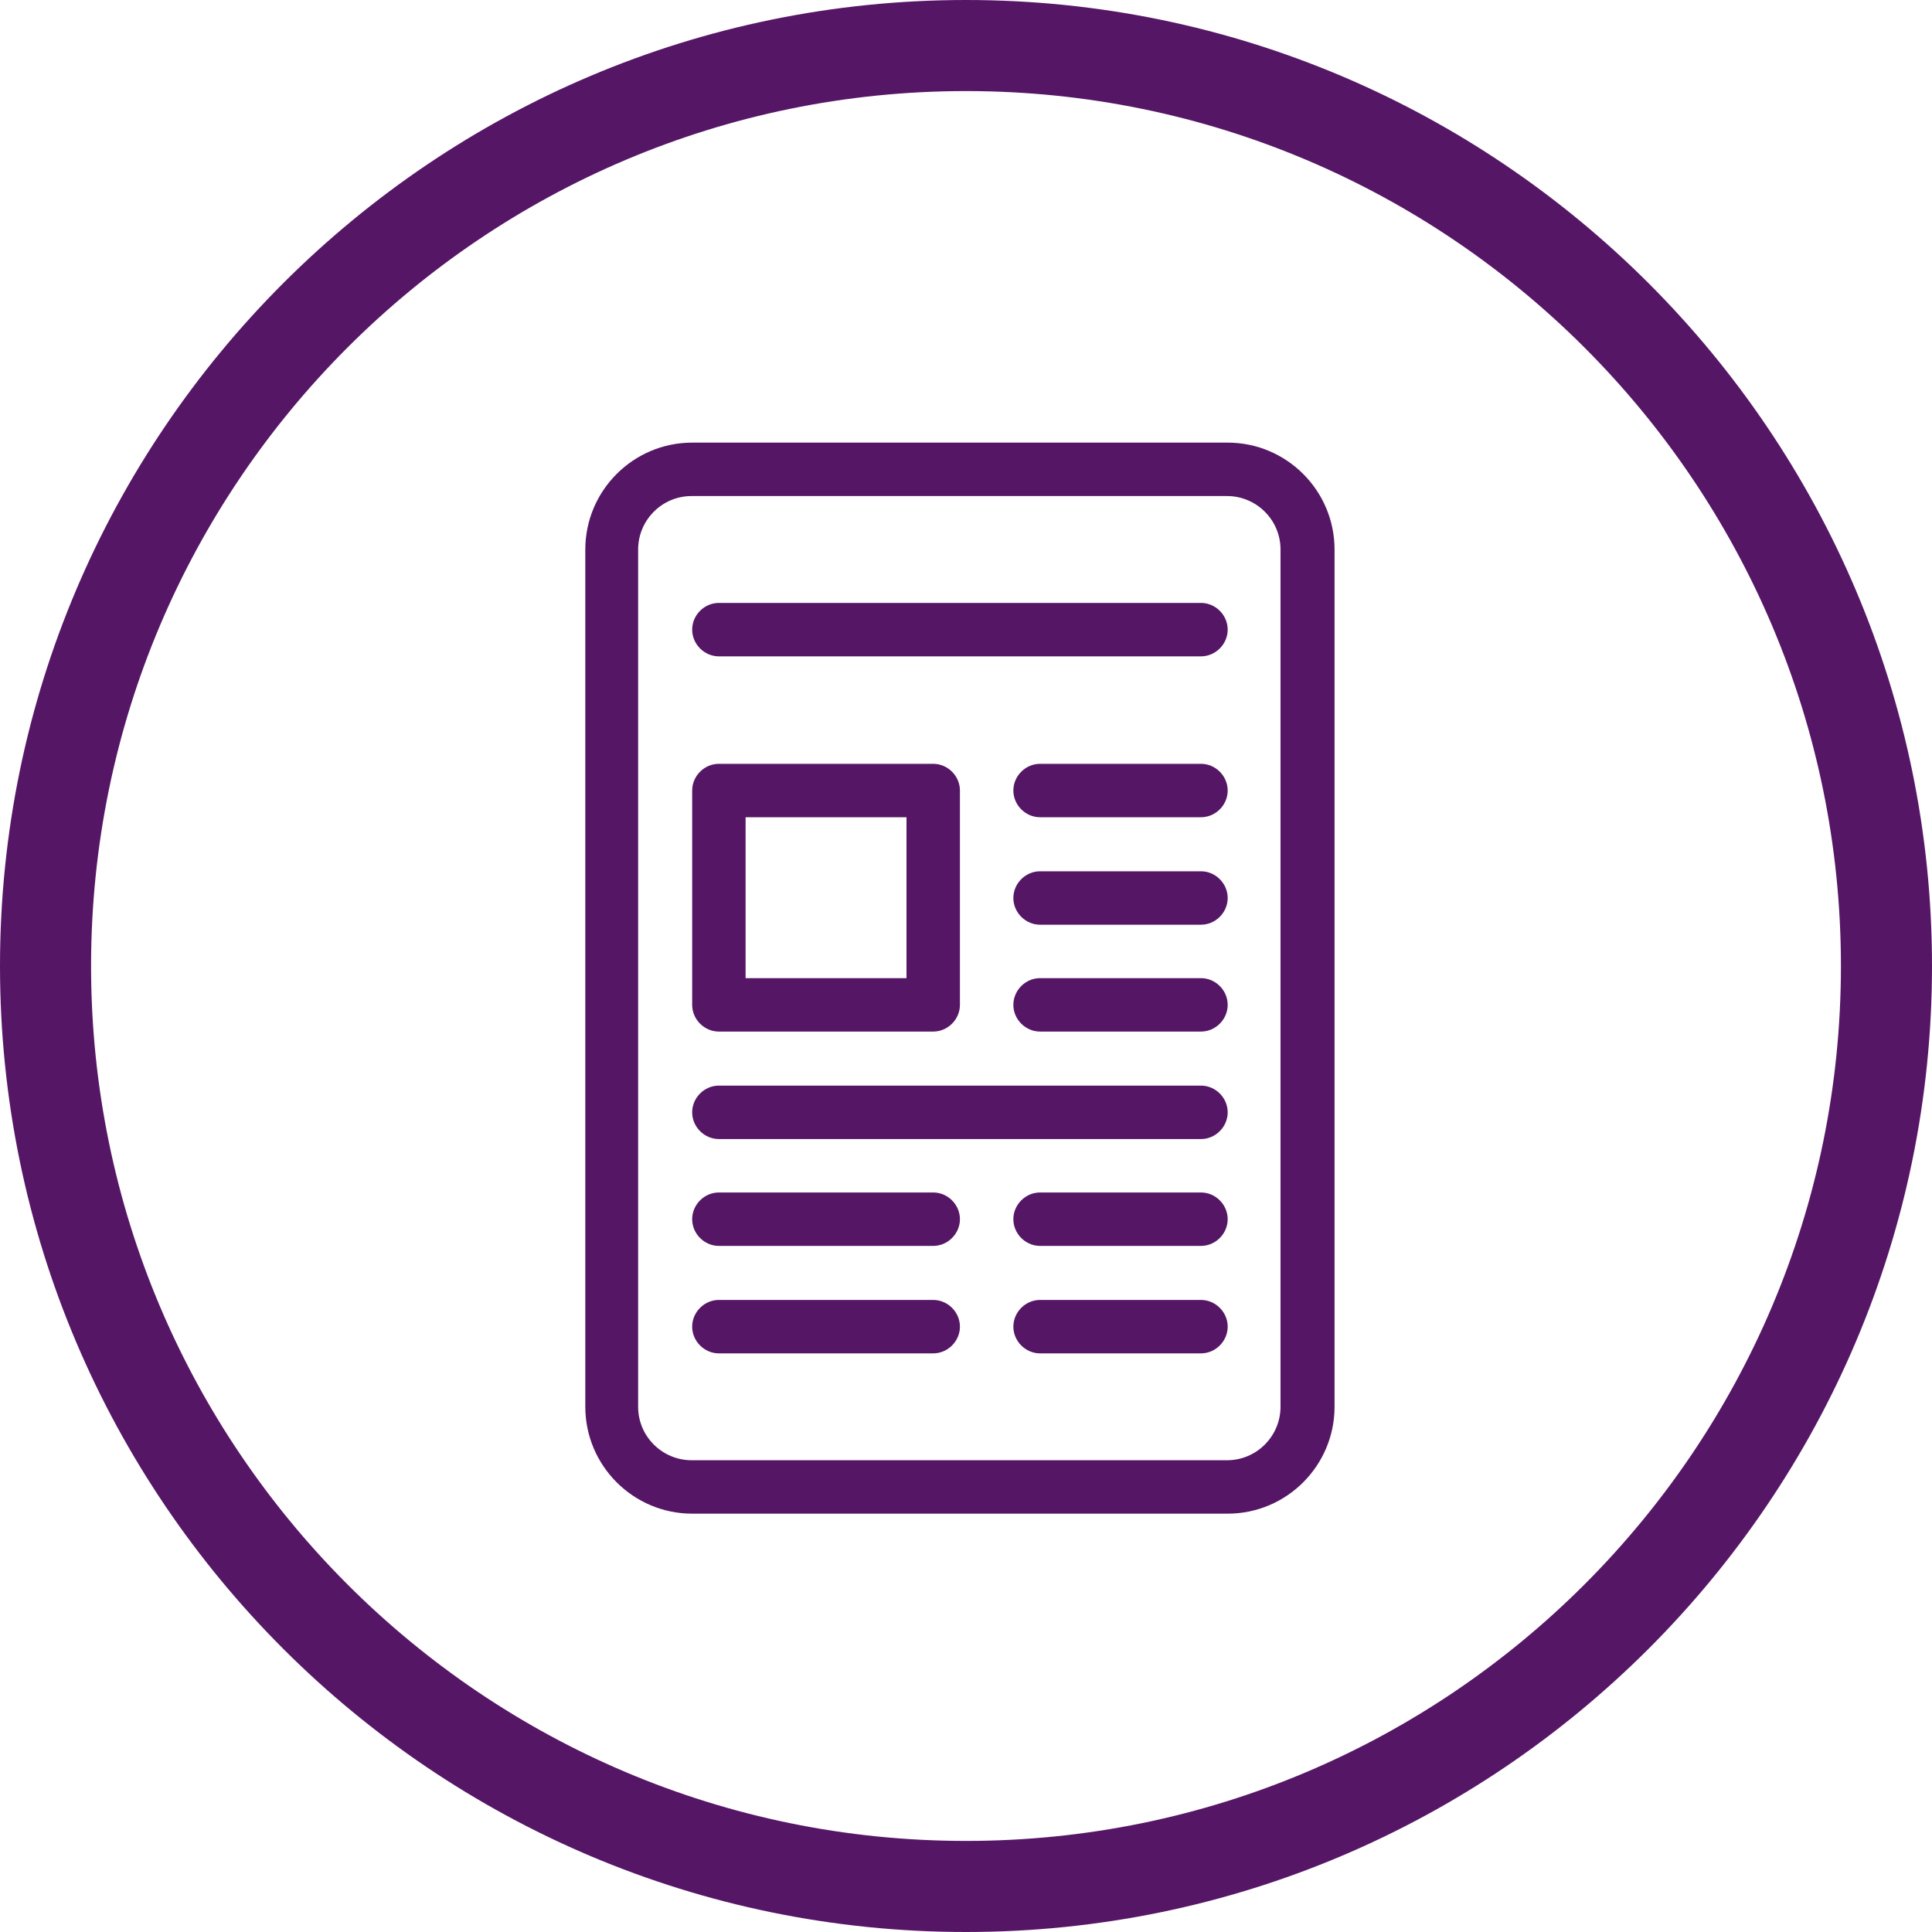
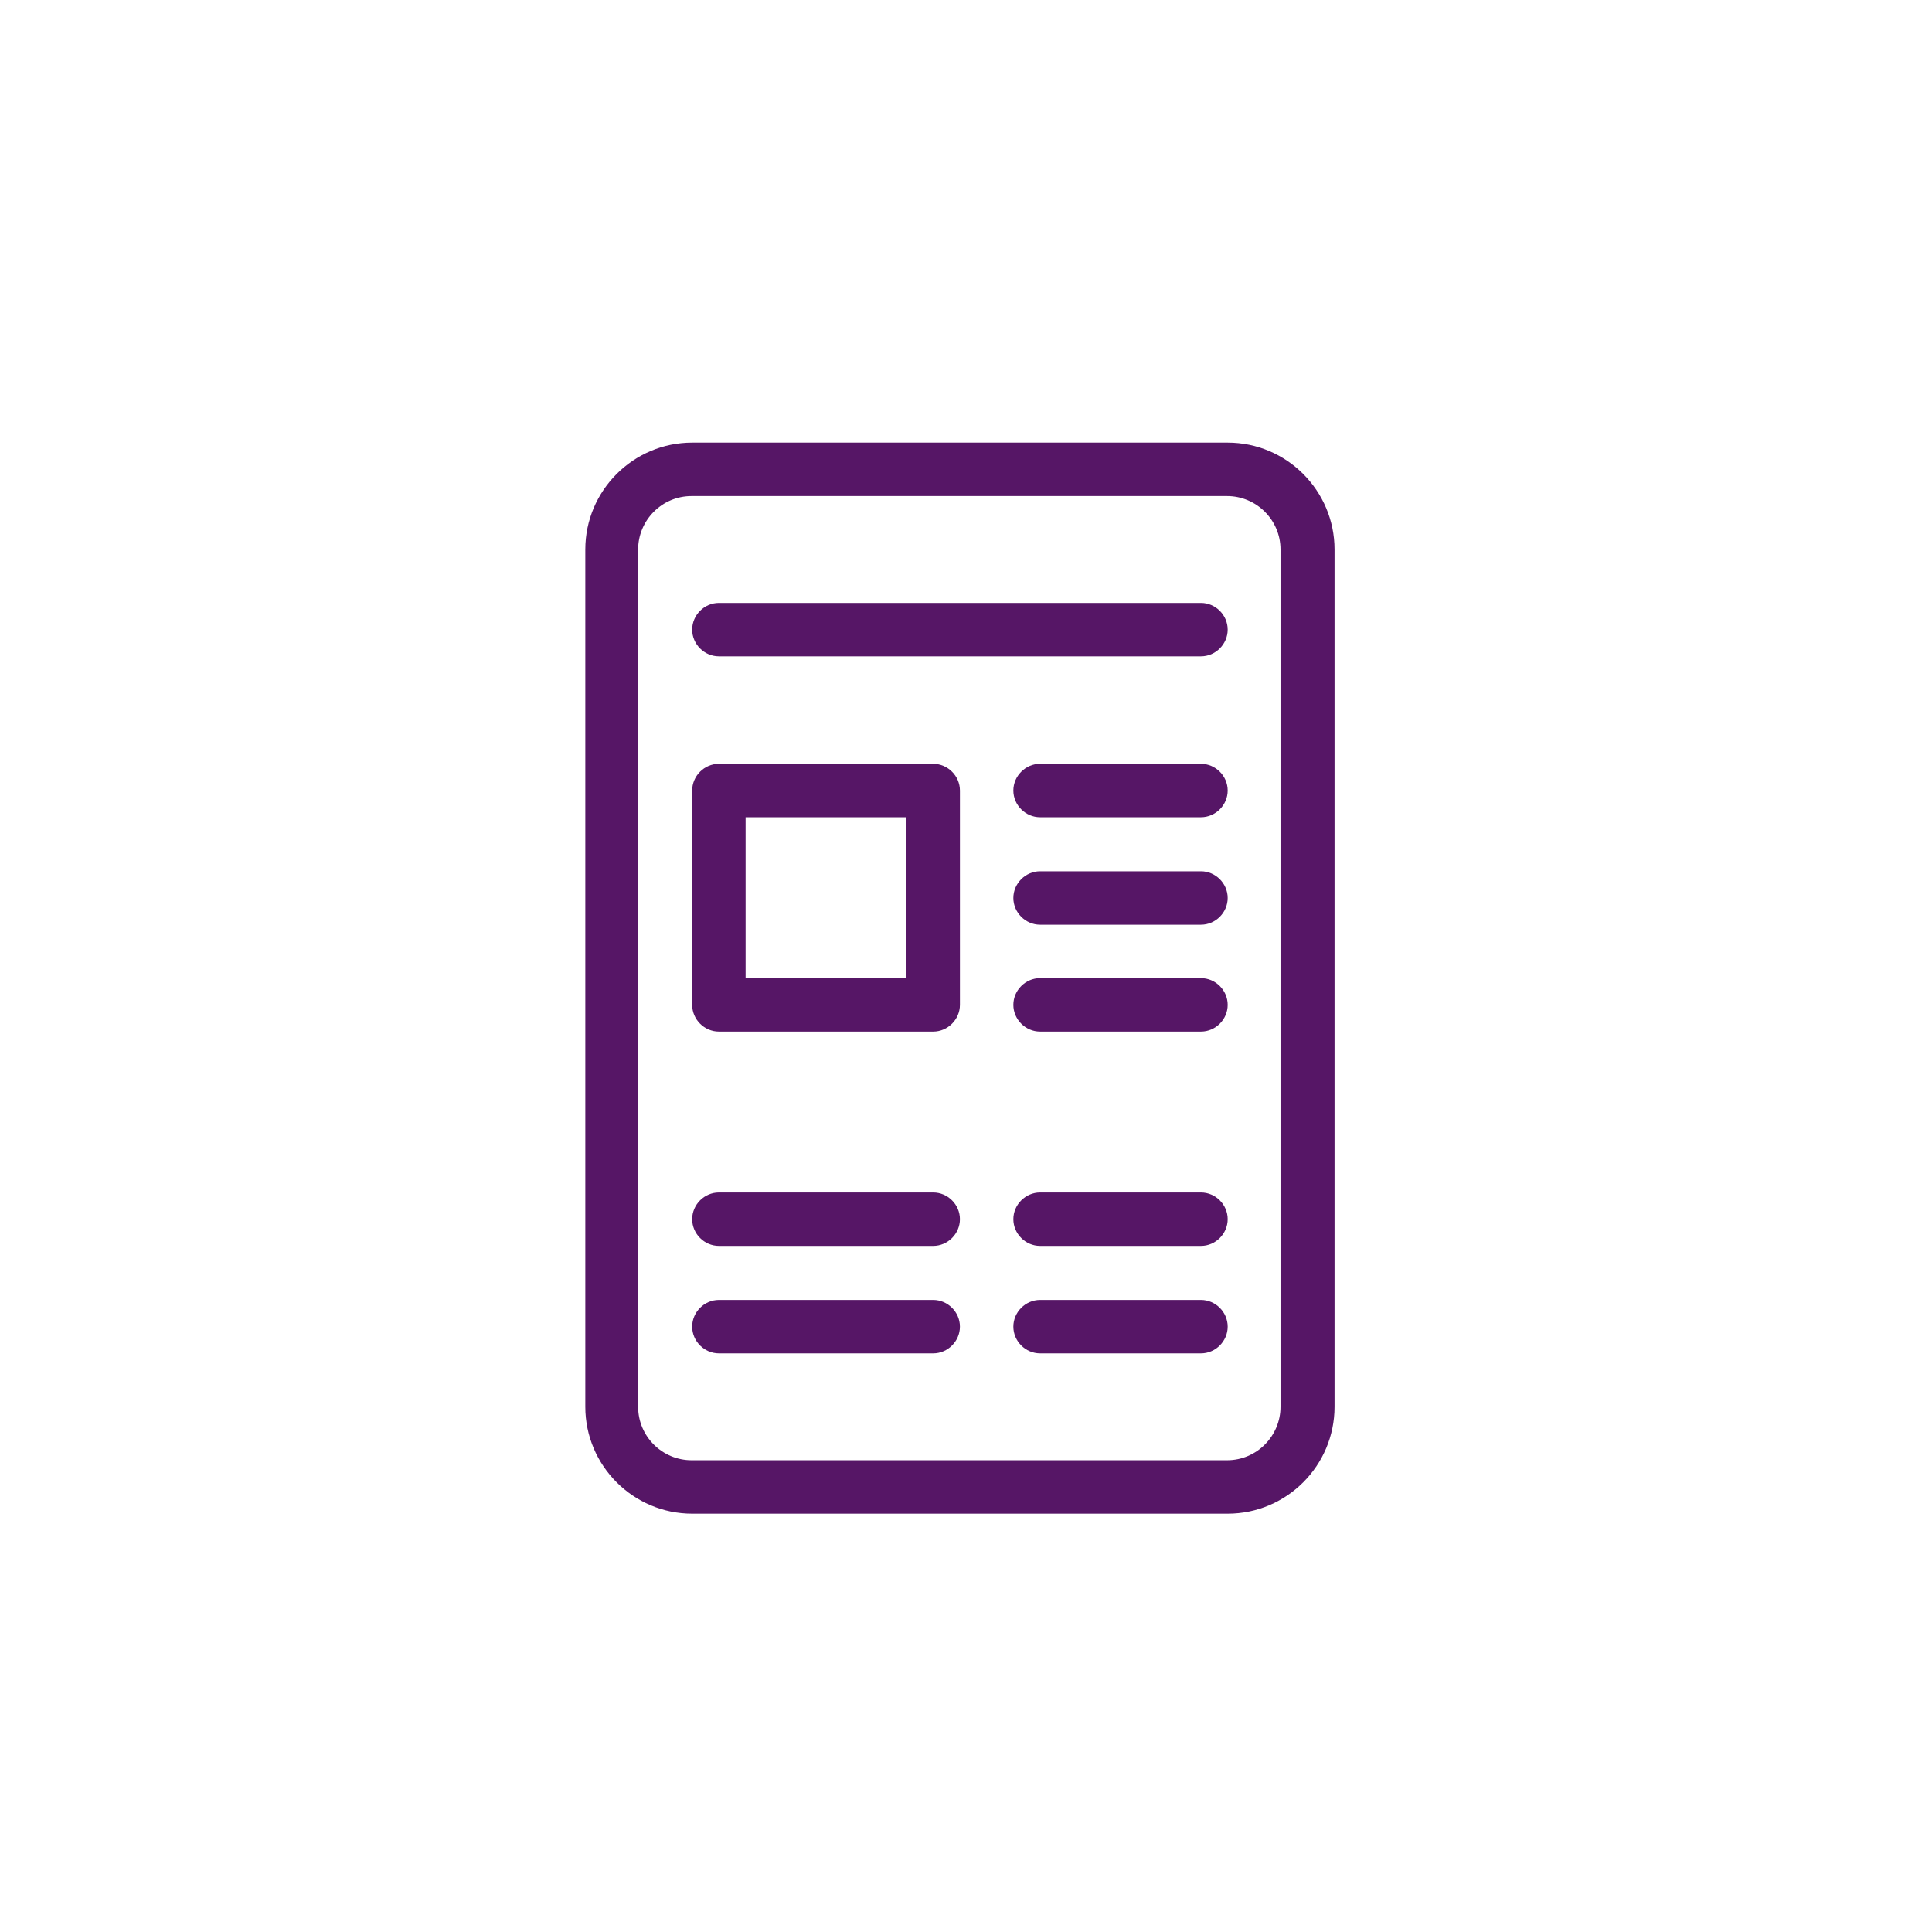
<svg xmlns="http://www.w3.org/2000/svg" id="uuid-69871bbf-41c7-423d-ac21-77e627bedf14" viewBox="0 0 31.82 31.82">
  <path d="m19.78,10.81h-7.94c-.24,0-.44-.2-.44-.44s.2-.44.44-.44h7.94c.24,0,.44.2.44.44s-.2.44-.44.44Z" fill="#561666" stroke-width="0" />
  <path d="m19.78,13.46h-2.65c-.24,0-.44-.2-.44-.44s.2-.44.44-.44h2.65c.24,0,.44.2.44.44s-.2.44-.44.44Z" fill="#561666" stroke-width="0" />
  <path d="m19.78,15.23h-2.65c-.24,0-.44-.2-.44-.44s.2-.44.44-.44h2.65c.24,0,.44.2.44.44s-.2.44-.44.44Z" fill="#561666" stroke-width="0" />
  <path d="m19.78,16.99h-2.65c-.24,0-.44-.2-.44-.44s.2-.44.44-.44h2.65c.24,0,.44.2.44.44s-.2.44-.44.44Z" fill="#561666" stroke-width="0" />
  <path d="m19.78,20.52h-2.65c-.24,0-.44-.2-.44-.44s.2-.44.44-.44h2.65c.24,0,.44.2.44.44s-.2.44-.44.44Z" fill="#561666" stroke-width="0" />
  <path d="m19.78,22.29h-2.65c-.24,0-.44-.2-.44-.44s.2-.44.44-.44h2.65c.24,0,.44.2.44.44s-.2.44-.44.44Z" fill="#561666" stroke-width="0" />
  <path d="m15.37,20.52h-3.53c-.24,0-.44-.2-.44-.44s.2-.44.44-.44h3.53c.24,0,.44.2.44.44s-.2.44-.44.44Z" fill="#561666" stroke-width="0" />
  <path d="m15.37,22.29h-3.53c-.24,0-.44-.2-.44-.44s.2-.44.44-.44h3.53c.24,0,.44.2.44.44s-.2.44-.44.44Z" fill="#561666" stroke-width="0" />
-   <path d="m19.78,18.76h-7.94c-.24,0-.44-.2-.44-.44s.2-.44.44-.44h7.94c.24,0,.44.2.44.44s-.2.44-.44.44Z" fill="#561666" stroke-width="0" />
  <path d="m15.37,16.99h-3.53c-.24,0-.44-.2-.44-.44v-3.53c0-.24.2-.44.44-.44h3.53c.24,0,.44.2.44.44v3.53c0,.24-.2.44-.44.44Zm-3.09-.88h2.65v-2.65h-2.65v2.65Z" fill="#561666" stroke-width="0" />
  <path d="m20.22,24.93h-8.82c-.97,0-1.76-.79-1.76-1.76v-14.12c0-.97.79-1.76,1.76-1.76h8.82c.97,0,1.76.79,1.76,1.76v14.12c0,.97-.79,1.76-1.76,1.76ZM11.39,8.17c-.49,0-.88.4-.88.88v14.12c0,.49.4.88.88.88h8.82c.49,0,.88-.4.88-.88v-14.12c0-.49-.4-.88-.88-.88h-8.82Z" fill="#561666" stroke-width="0" />
-   <path d="m15.91,31.82C7.14,31.82,0,24.69,0,15.91S7.14,0,15.91,0s15.91,7.14,15.91,15.91-7.14,15.91-15.91,15.91Zm0-30.32C7.96,1.5,1.5,7.96,1.5,15.91s6.46,14.41,14.41,14.41,14.41-6.46,14.41-14.41S23.86,1.5,15.91,1.5Z" fill="#561666" stroke-width="0" />
</svg>